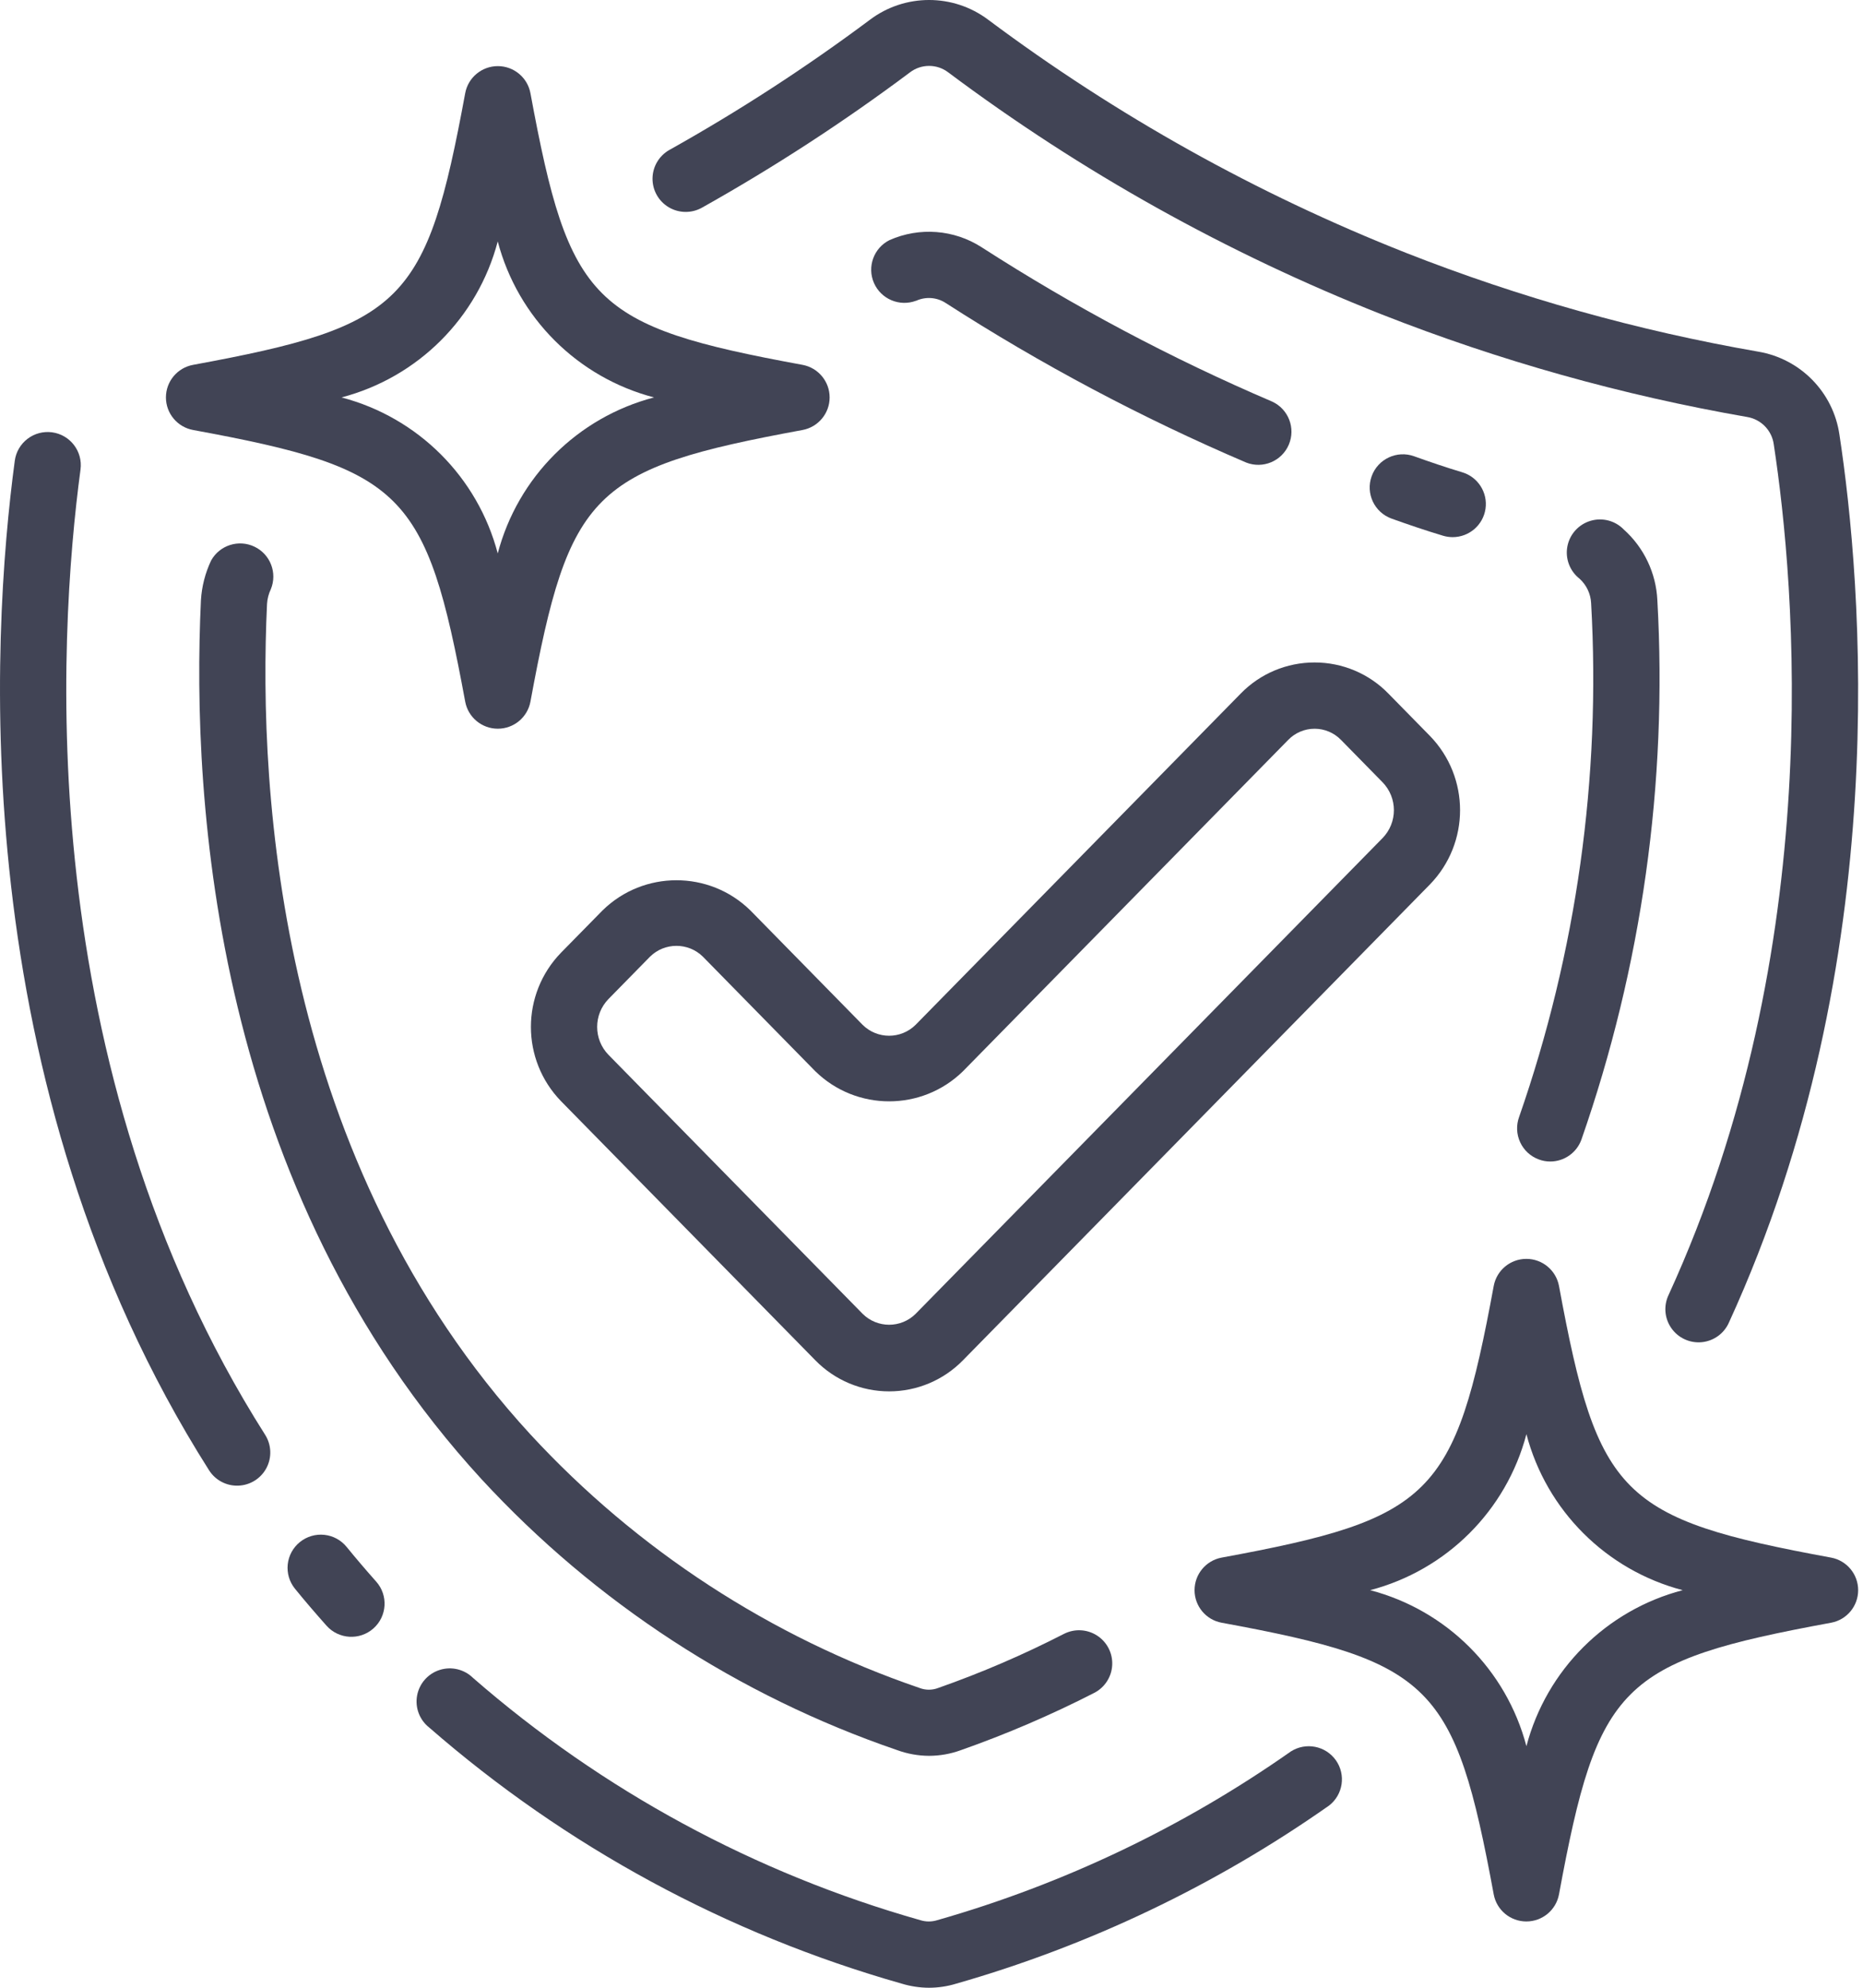
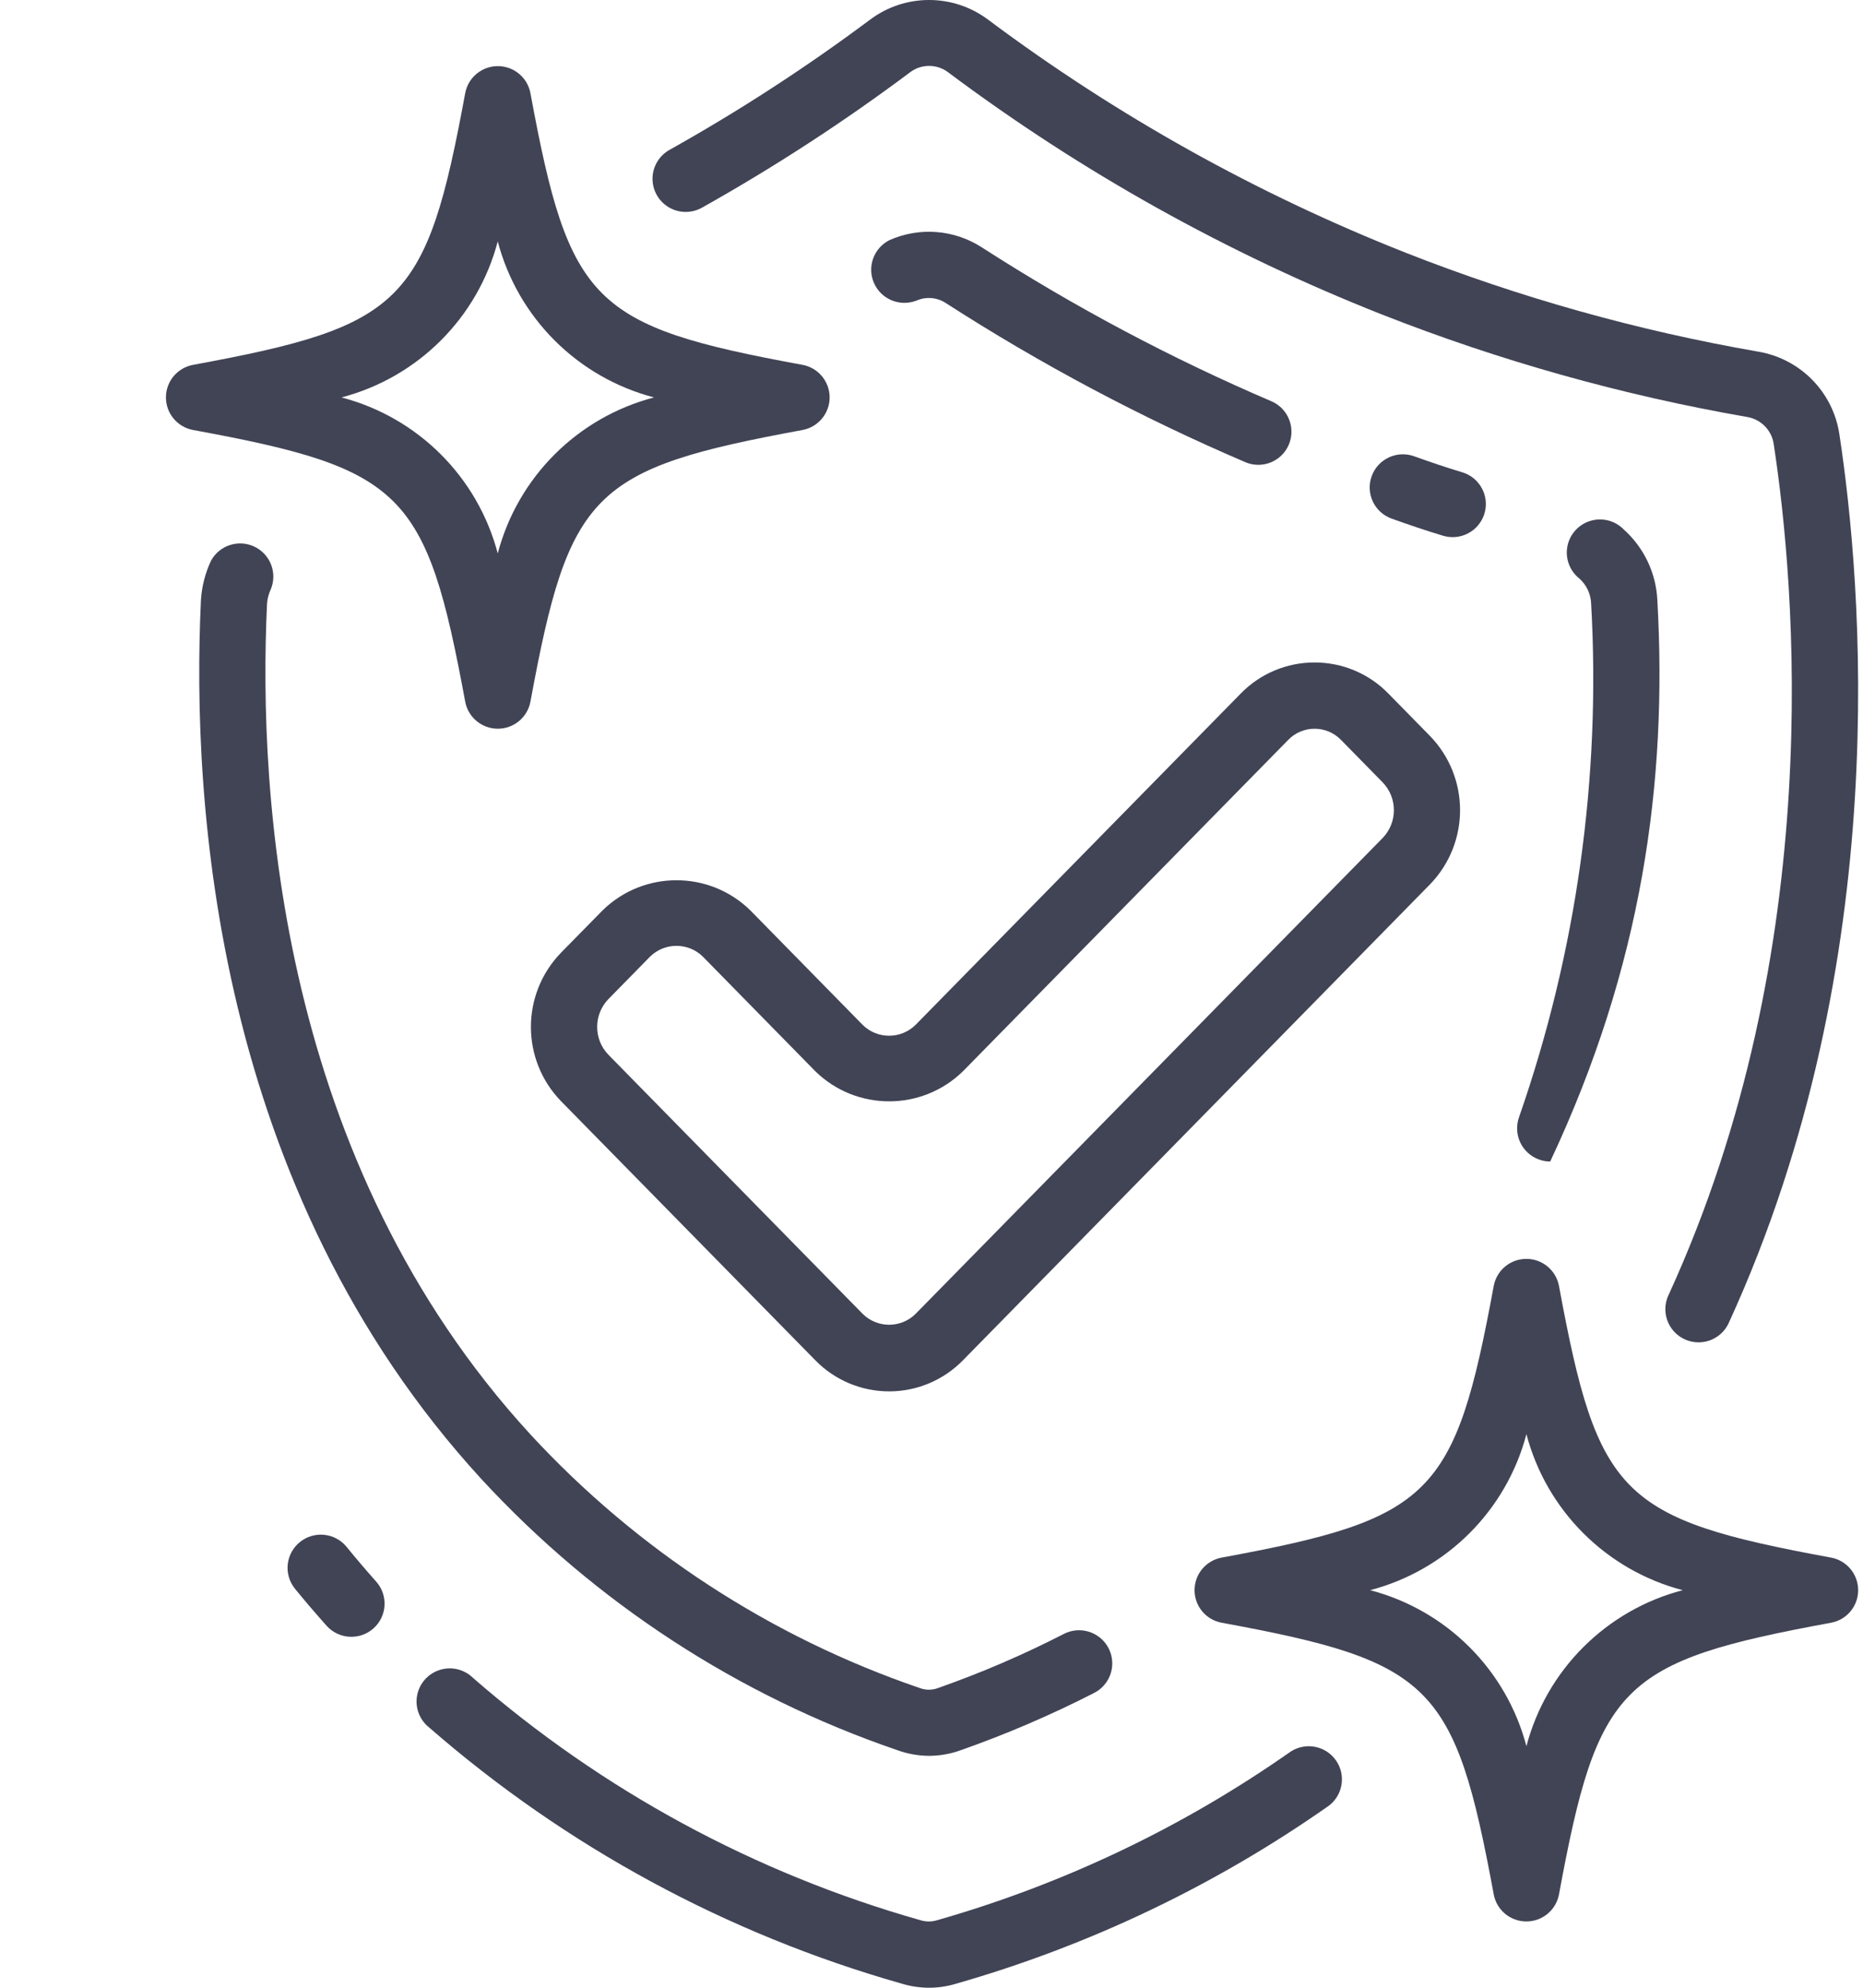
<svg xmlns="http://www.w3.org/2000/svg" width="75px" height="80px" viewBox="0 0 75 80" version="1.1">
  <title>warranty_4400863</title>
  <g id="Page-1" stroke="none" stroke-width="1" fill="none" fill-rule="evenodd">
    <g id="Artboard" transform="translate(-472, -390)" fill="#414455" fill-rule="nonzero">
      <g id="warranty_4400863" transform="translate(472, 390)">
        <path d="M36.289,79.831 C36.65,79.942 37.026,79.999 37.404,80 C37.773,79.999 38.14,79.944 38.493,79.836 C43.864,78.3 48.939,75.876 53.507,72.666 C54.071,72.228 54.19,71.425 53.778,70.843 C53.365,70.261 52.567,70.106 51.965,70.491 C47.634,73.532 42.823,75.827 37.732,77.28 C37.51,77.35 37.272,77.35 37.05,77.28 C30.401,75.396 24.251,72.066 19.043,67.53 C18.69,67.183 18.174,67.059 17.702,67.209 C17.229,67.358 16.879,67.757 16.791,68.243 C16.703,68.73 16.892,69.225 17.282,69.53 C22.78,74.32 29.27,77.838 36.289,79.831 L36.289,79.831 Z" id="Path" />
-         <path d="M2.096,17.399 C1.745,17.352 1.389,17.446 1.108,17.661 C0.826,17.876 0.641,18.194 0.595,18.544 C-0.347,25.573 -1.469,43.597 8.416,59.173 C8.671,59.576 9.123,59.812 9.599,59.792 C10.076,59.773 10.507,59.501 10.728,59.079 C10.95,58.657 10.929,58.149 10.674,57.746 C1.256,42.913 2.339,25.637 3.241,18.898 C3.339,18.168 2.827,17.498 2.096,17.399 Z" id="Path" />
        <path d="M12.075,62.061 C11.799,62.283 11.622,62.605 11.584,62.957 C11.546,63.309 11.649,63.662 11.872,63.937 C12.273,64.433 12.702,64.929 13.142,65.425 C13.632,65.978 14.477,66.029 15.031,65.541 C15.584,65.052 15.636,64.208 15.146,63.656 C14.733,63.191 14.333,62.723 13.959,62.264 C13.736,61.987 13.413,61.81 13.059,61.772 C12.706,61.734 12.351,61.838 12.075,62.061 L12.075,62.061 Z" id="Path" />
        <path d="M70.785,14.153 C65.931,13.31 61.176,11.976 56.593,10.173 C50.597,7.804 44.944,4.65 39.782,0.794 C38.373,-0.265 36.432,-0.265 35.023,0.794 C32.451,2.714 29.755,4.464 26.954,6.031 C26.537,6.264 26.275,6.701 26.269,7.178 C26.263,7.656 26.513,8.1 26.924,8.343 C27.335,8.586 27.846,8.591 28.262,8.357 C31.167,6.728 33.963,4.91 36.63,2.915 C37.086,2.565 37.721,2.565 38.177,2.915 C43.53,6.918 49.393,10.191 55.612,12.649 C60.369,14.522 65.303,15.907 70.34,16.783 C70.903,16.878 71.337,17.33 71.409,17.895 C72.268,23.53 73.576,38.147 67.174,52.116 C66.966,52.551 67.009,53.063 67.287,53.457 C67.564,53.851 68.032,54.065 68.512,54.018 C68.992,53.97 69.409,53.668 69.603,53.227 C76.305,38.603 74.946,23.366 74.051,17.491 C73.803,15.789 72.484,14.441 70.785,14.153 Z" id="Path" />
        <path d="M36.115,70.435 C36.528,70.586 36.965,70.665 37.404,70.666 C37.837,70.665 38.267,70.589 38.674,70.441 C40.516,69.793 42.313,69.022 44.052,68.132 C44.476,67.914 44.752,67.486 44.775,67.01 C44.798,66.534 44.565,66.082 44.163,65.824 C43.761,65.566 43.253,65.542 42.828,65.76 C41.194,66.599 39.505,67.325 37.772,67.934 C37.529,68.028 37.26,68.028 37.017,67.934 C31.028,65.886 25.645,62.379 21.355,57.732 C11.272,46.756 10.384,32.061 10.75,24.307 C10.762,24.101 10.815,23.898 10.904,23.711 C11.172,23.058 10.884,22.309 10.246,22.003 C9.608,21.697 8.842,21.941 8.499,22.559 C8.261,23.062 8.122,23.605 8.089,24.159 C7.701,32.356 8.655,47.853 19.392,59.54 C23.973,64.502 29.72,68.247 36.115,70.435 L36.115,70.435 Z" id="Path" />
-         <path d="M61.95,46.664 C62.096,46.719 62.251,46.747 62.408,46.747 C62.969,46.747 63.47,46.396 63.662,45.871 C66.096,38.901 67.135,31.522 66.721,24.153 C66.669,23.064 66.184,22.042 65.372,21.313 C65.025,20.954 64.507,20.819 64.029,20.962 C63.551,21.105 63.192,21.502 63.099,21.991 C63.006,22.481 63.195,22.981 63.587,23.289 C63.87,23.544 64.038,23.902 64.055,24.282 C64.453,31.294 63.468,38.316 61.157,44.95 C61.035,45.283 61.049,45.65 61.198,45.971 C61.346,46.293 61.617,46.542 61.95,46.664 Z" id="Path" />
+         <path d="M61.95,46.664 C62.096,46.719 62.251,46.747 62.408,46.747 C66.096,38.901 67.135,31.522 66.721,24.153 C66.669,23.064 66.184,22.042 65.372,21.313 C65.025,20.954 64.507,20.819 64.029,20.962 C63.551,21.105 63.192,21.502 63.099,21.991 C63.006,22.481 63.195,22.981 63.587,23.289 C63.87,23.544 64.038,23.902 64.055,24.282 C64.453,31.294 63.468,38.316 61.157,44.95 C61.035,45.283 61.049,45.65 61.198,45.971 C61.346,46.293 61.617,46.542 61.95,46.664 Z" id="Path" />
        <path d="M36.885,12.104 C37.269,11.93 37.715,11.963 38.068,12.192 C41.914,14.669 45.961,16.818 50.169,18.616 C50.841,18.879 51.6,18.561 51.883,17.899 C52.167,17.237 51.873,16.469 51.219,16.165 C47.15,14.425 43.235,12.345 39.515,9.949 C38.407,9.237 37.014,9.13 35.809,9.664 C35.174,9.982 34.9,10.74 35.184,11.39 C35.469,12.039 36.213,12.353 36.878,12.104 L36.885,12.104 Z" id="Path" />
        <path d="M58.097,21.562 C58.222,21.599 58.351,21.618 58.482,21.618 C59.145,21.617 59.707,21.132 59.803,20.477 C59.898,19.823 59.499,19.197 58.864,19.007 C58.219,18.814 57.575,18.595 56.929,18.363 C56.235,18.113 55.47,18.473 55.22,19.166 C54.969,19.859 55.329,20.623 56.024,20.873 C56.716,21.121 57.406,21.355 58.097,21.562 Z" id="Path" />
        <path d="M30.205,36.638 C28.554,35.023 25.911,35.023 24.26,36.638 L22.587,38.341 C20.969,40.007 20.969,42.654 22.587,44.32 L32.822,54.746 C33.603,55.546 34.675,55.998 35.795,55.998 C36.914,55.998 37.986,55.546 38.767,54.746 L57.565,35.596 C59.183,33.931 59.183,31.283 57.565,29.617 L55.893,27.914 C55.114,27.112 54.041,26.66 52.922,26.662 L52.922,26.662 C51.802,26.66 50.728,27.112 49.948,27.914 L36.857,41.249 C36.268,41.83 35.319,41.83 34.73,41.249 L30.205,36.638 Z M38.767,43.114 L51.859,29.78 C52.137,29.492 52.521,29.329 52.923,29.329 C53.324,29.329 53.708,29.492 53.987,29.78 L55.659,31.484 C56.267,32.11 56.267,33.104 55.659,33.73 L36.858,52.88 C36.269,53.462 35.321,53.462 34.731,52.88 L24.496,42.453 C23.888,41.828 23.888,40.833 24.496,40.207 L26.168,38.503 C26.758,37.922 27.707,37.922 28.297,38.503 L32.822,43.114 C34.474,44.729 37.116,44.729 38.767,43.114 Z" id="Shape" />
        <path d="M6.68,15.995 C6.68,16.638 7.14,17.189 7.774,17.306 C16.244,18.863 17.165,19.782 18.728,28.24 C18.846,28.871 19.398,29.328 20.041,29.328 C20.684,29.328 21.236,28.871 21.354,28.24 C22.914,19.784 23.835,18.866 32.308,17.306 C32.94,17.188 33.399,16.637 33.399,15.995 C33.399,15.353 32.94,14.802 32.308,14.684 C23.837,13.127 22.917,12.208 21.354,3.75 C21.236,3.119 20.684,2.661 20.041,2.661 C19.398,2.661 18.846,3.119 18.728,3.75 C17.167,12.205 16.247,13.124 7.774,14.684 C7.14,14.8 6.68,15.352 6.68,15.995 Z M20.038,9.716 C20.846,12.789 23.25,15.189 26.329,15.995 C23.25,16.801 20.846,19.201 20.038,22.274 C19.23,19.201 16.826,16.801 13.748,15.995 C16.826,15.189 19.23,12.789 20.038,9.716 Z" id="Shape" />
        <path d="M73.715,62.688 C65.244,61.13 64.323,60.212 62.761,51.754 C62.642,51.123 62.091,50.665 61.447,50.665 C60.804,50.665 60.252,51.123 60.134,51.754 C58.574,60.209 57.653,61.128 49.18,62.688 C48.548,62.806 48.09,63.357 48.09,63.999 C48.09,64.641 48.548,65.192 49.18,65.309 C57.651,66.867 58.571,67.786 60.134,76.244 C60.252,76.875 60.804,77.332 61.447,77.332 C62.091,77.332 62.642,76.875 62.761,76.244 C64.321,67.788 65.241,66.87 73.715,65.309 C74.347,65.192 74.805,64.641 74.805,63.999 C74.805,63.357 74.347,62.806 73.715,62.688 L73.715,62.688 Z M61.45,70.278 C60.642,67.205 58.238,64.805 55.159,63.999 C58.238,63.192 60.642,60.793 61.45,57.72 C62.258,60.793 64.662,63.192 67.741,63.999 C64.662,64.805 62.258,67.205 61.45,70.278 L61.45,70.278 Z" id="Shape" />
      </g>
    </g>
  </g>
</svg>